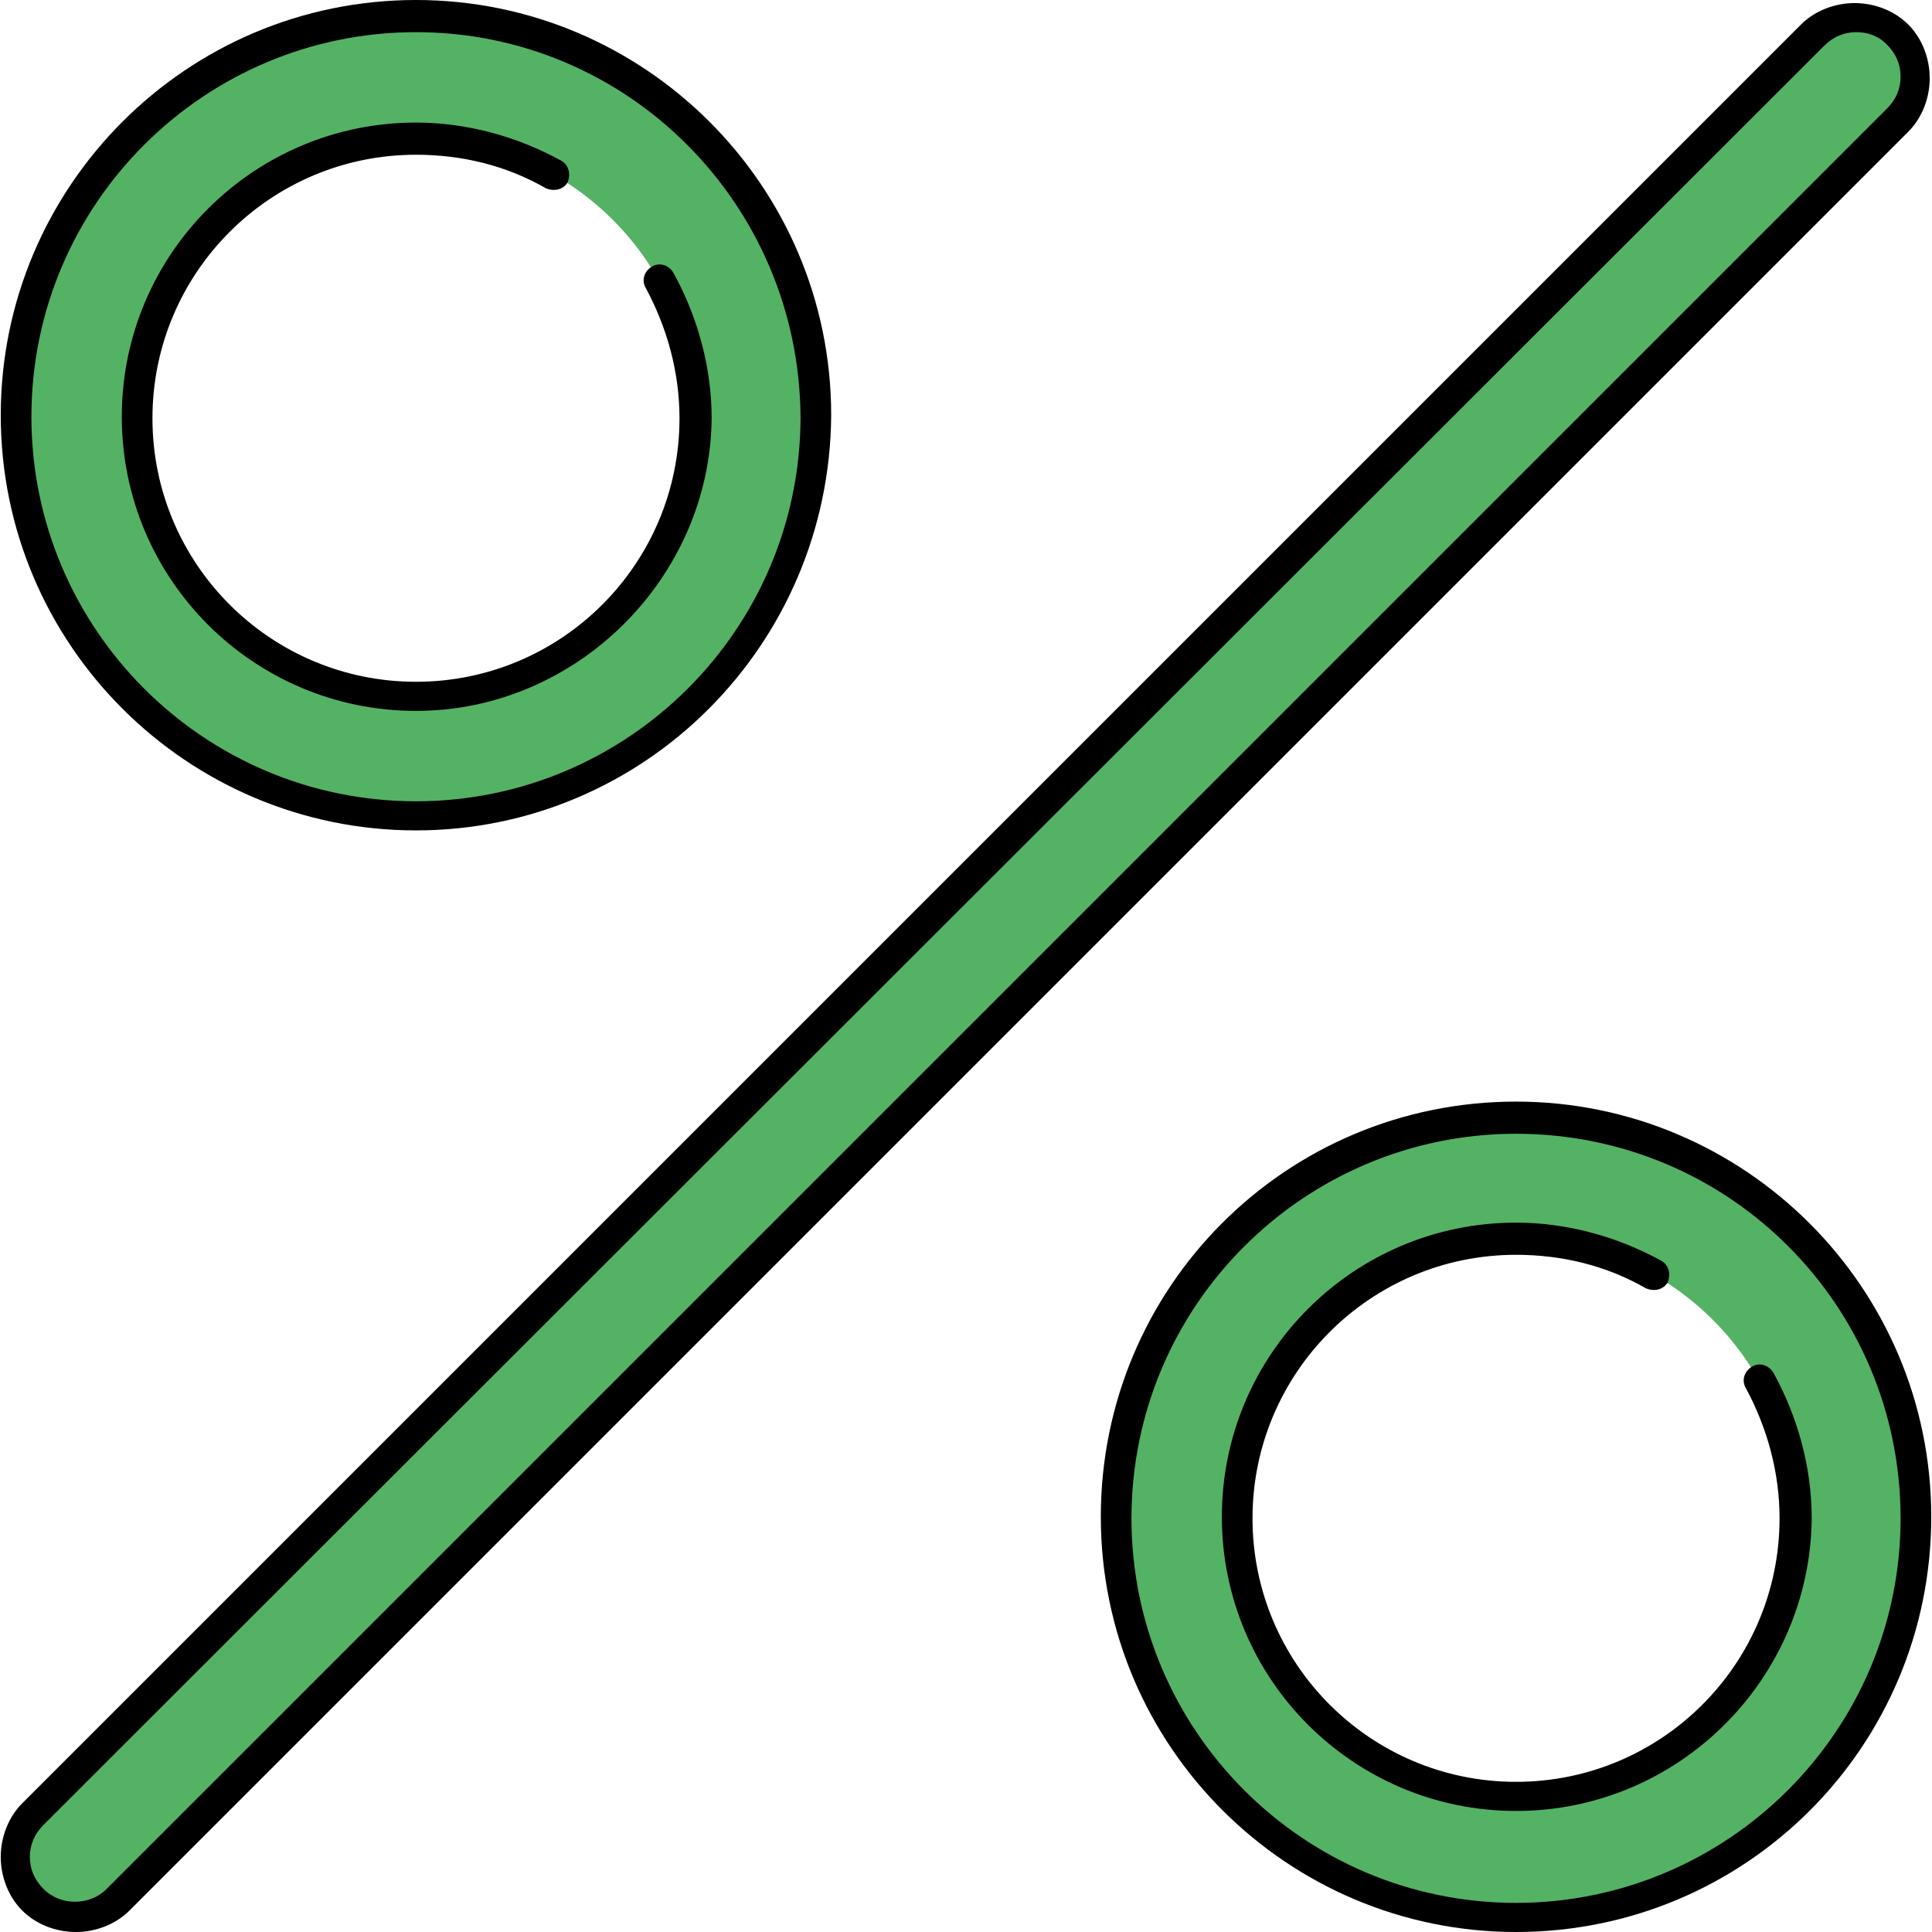
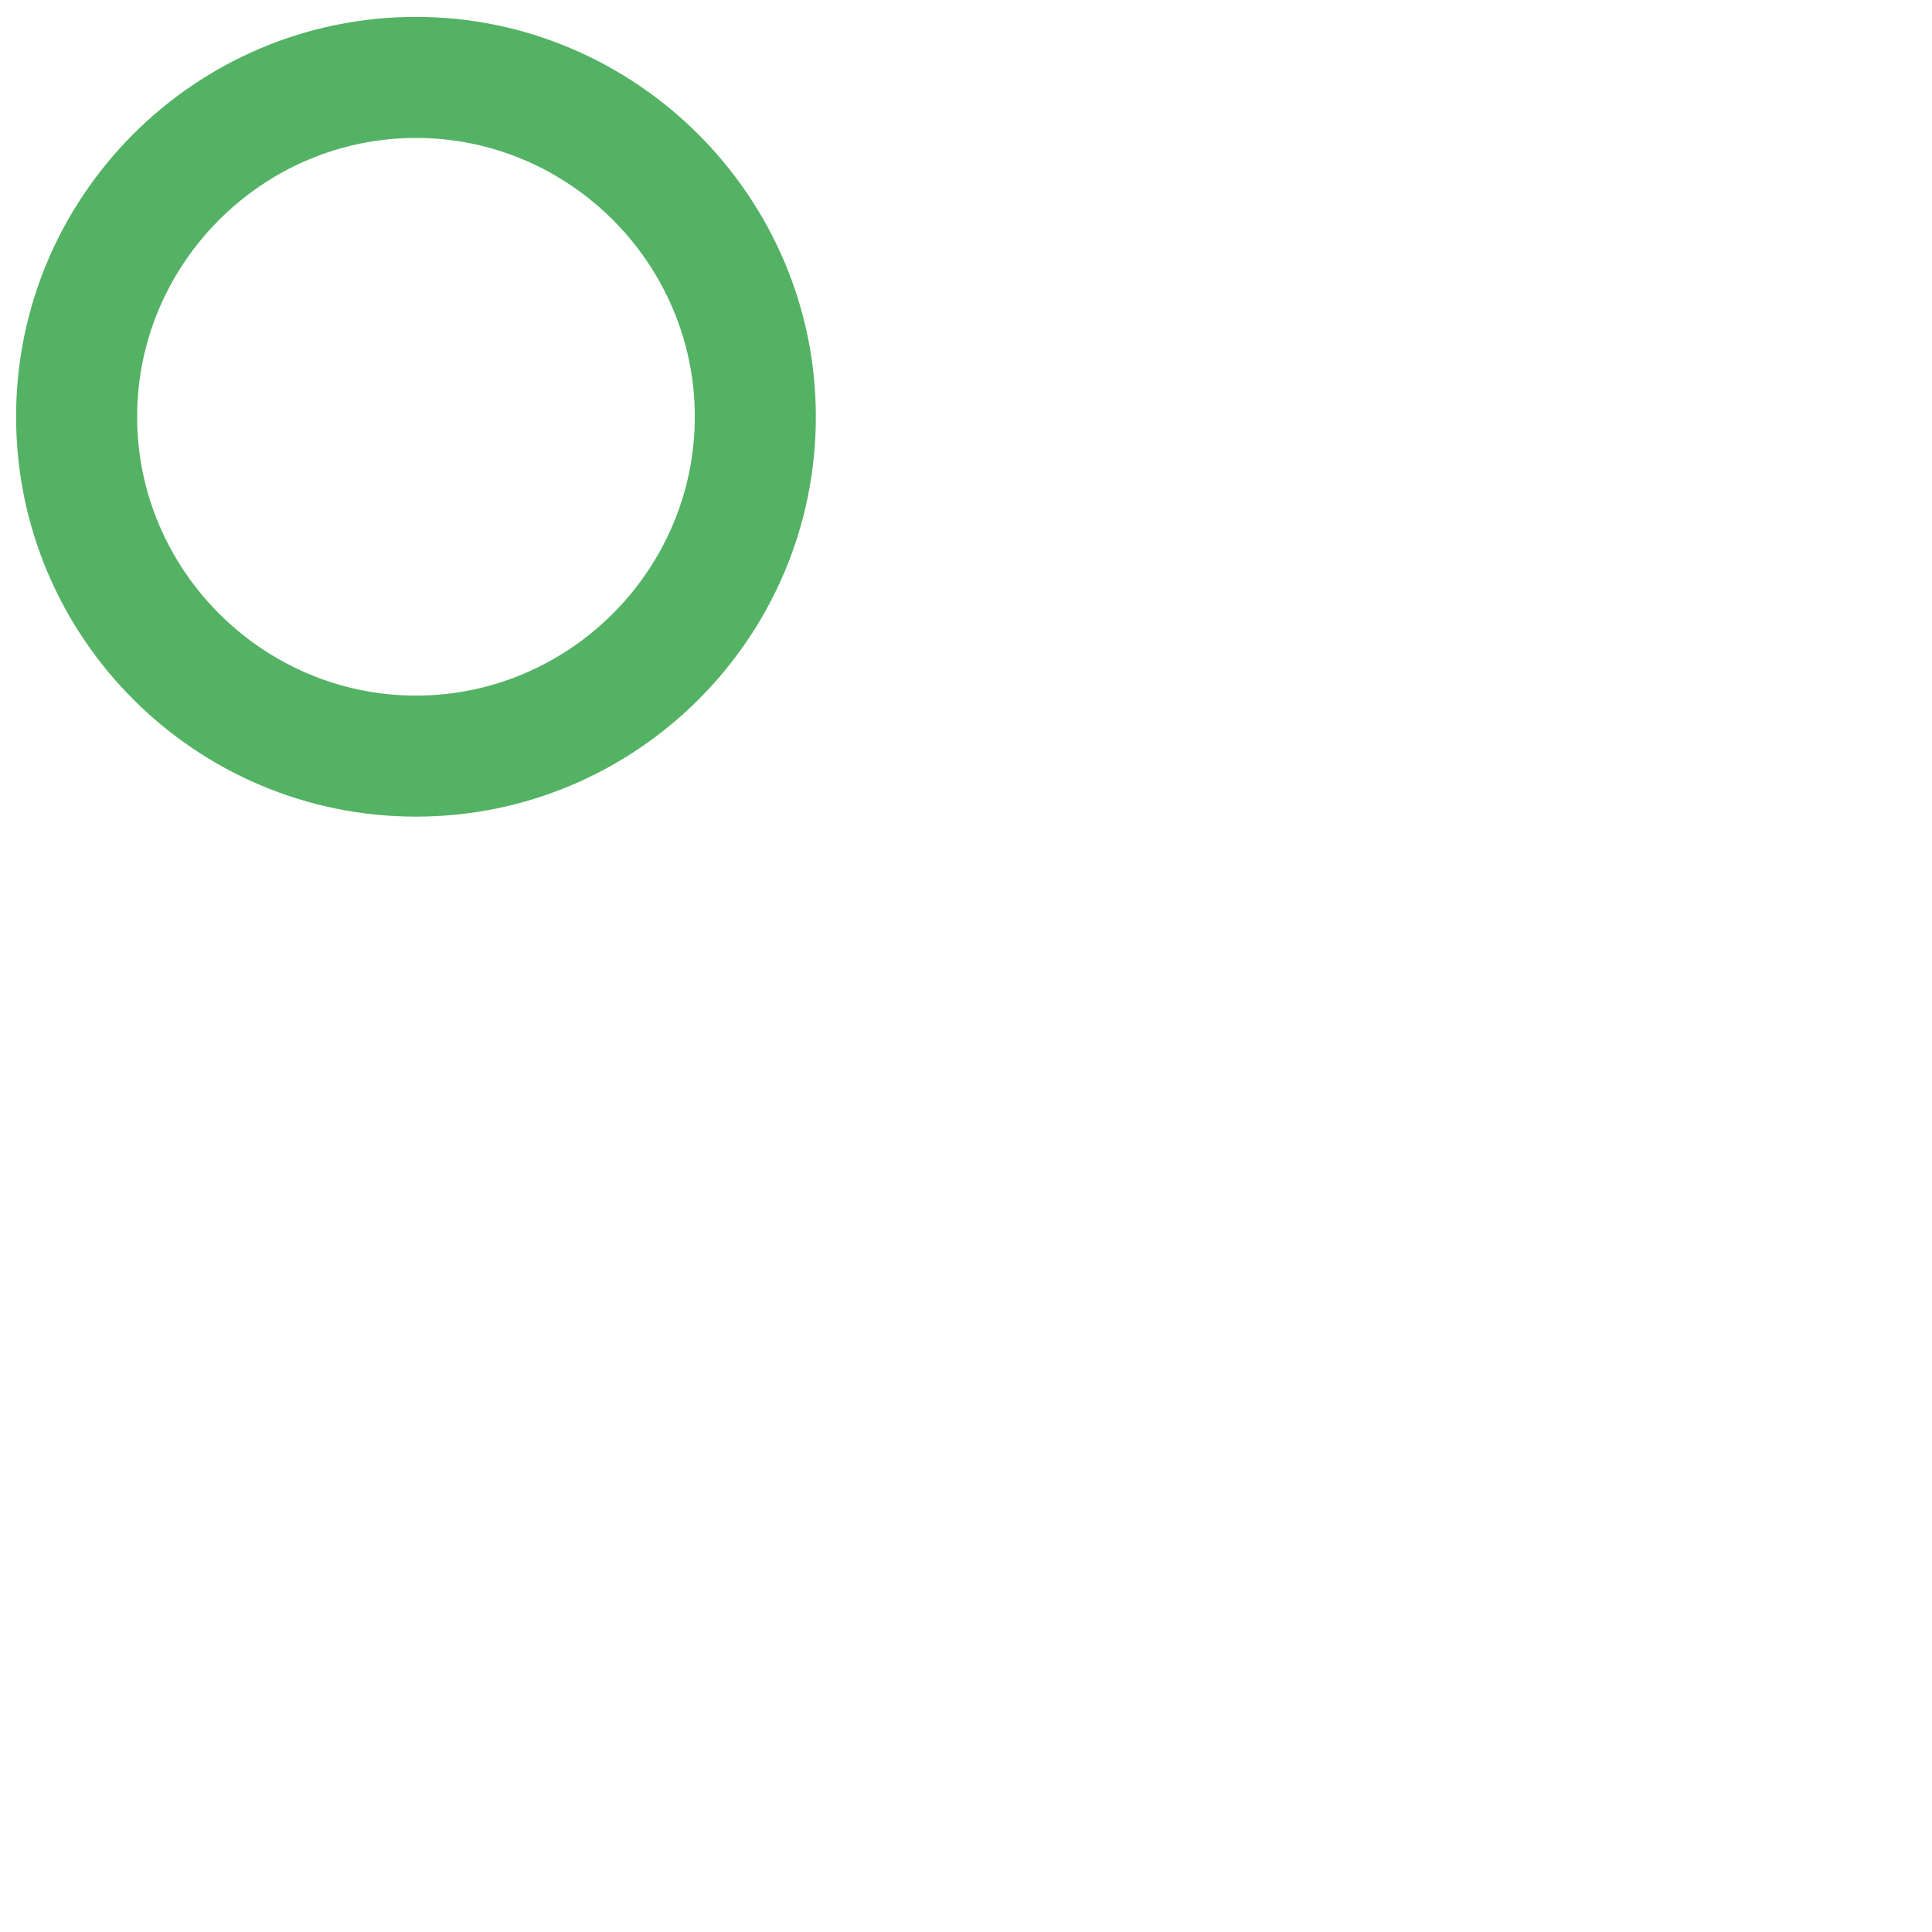
<svg xmlns="http://www.w3.org/2000/svg" width="54" height="54" viewBox="0 0 54 54" fill="none">
-   <path d="M50.681 0.942L0.964 50.66C0.321 51.302 0.321 52.373 0.964 53.058C1.306 53.401 1.734 53.572 2.163 53.572C2.591 53.572 3.019 53.401 3.362 53.058L53.079 3.34C53.722 2.698 53.722 1.627 53.079 0.942C52.394 0.3 51.324 0.3 50.681 0.942Z" fill="#54B265" />
-   <path d="M42.373 31.261C36.207 31.261 31.197 36.271 31.197 42.438C31.197 48.604 36.207 53.615 42.373 53.615C48.54 53.615 53.55 48.604 53.55 42.438C53.55 36.271 48.54 31.261 42.373 31.261ZM42.373 50.189C38.091 50.189 34.58 46.677 34.58 42.395C34.58 38.113 38.091 34.601 42.373 34.601C46.656 34.601 50.167 38.113 50.167 42.395C50.167 46.677 46.699 50.189 42.373 50.189Z" fill="#54B265" />
  <path d="M11.627 0.472C5.46 0.472 0.45 5.482 0.45 11.648C0.45 17.815 5.46 22.825 11.627 22.825C17.793 22.825 22.803 17.815 22.803 11.648C22.803 5.482 17.75 0.472 11.627 0.472ZM11.627 19.442C7.344 19.442 3.833 15.931 3.833 11.648C3.833 7.366 7.344 3.855 11.627 3.855C15.909 3.855 19.42 7.366 19.42 11.648C19.42 15.931 15.909 19.442 11.627 19.442Z" fill="#54B265" />
-   <path d="M2.12 54C1.563 54 1.006 53.786 0.621 53.4C0.236 53.015 0.021 52.458 0.021 51.902C0.021 51.345 0.236 50.788 0.621 50.403L50.339 0.685C50.724 0.3 51.281 0.086 51.837 0.086C52.394 0.086 52.951 0.3 53.336 0.685C53.722 1.071 53.936 1.627 53.936 2.184C53.936 2.741 53.722 3.297 53.336 3.683L3.619 53.4C3.233 53.786 2.676 54 2.12 54ZM51.88 0.899C51.538 0.899 51.238 1.028 50.981 1.285L1.22 51.002C0.964 51.259 0.835 51.559 0.835 51.902C0.835 52.244 0.964 52.544 1.22 52.801C1.692 53.272 2.505 53.272 2.976 52.801L52.737 3.04C52.994 2.783 53.122 2.484 53.122 2.141C53.122 1.798 52.994 1.499 52.737 1.242C52.48 0.985 52.18 0.899 51.88 0.899Z" fill="black" />
-   <path d="M42.373 54C35.993 54 30.768 48.818 30.768 42.395C30.768 35.971 35.95 30.79 42.373 30.79C48.754 30.79 53.979 35.971 53.979 42.395C53.979 48.818 48.797 54 42.373 54ZM42.373 31.689C36.464 31.689 31.625 36.485 31.625 42.438C31.625 48.347 36.421 53.186 42.373 53.186C48.283 53.186 53.122 48.39 53.122 42.438C53.122 36.485 48.326 31.689 42.373 31.689ZM42.373 50.617C37.834 50.617 34.151 46.934 34.151 42.395C34.151 37.856 37.834 34.173 42.373 34.173C43.787 34.173 45.2 34.558 46.442 35.243C46.656 35.372 46.699 35.629 46.613 35.843C46.484 36.057 46.228 36.1 46.014 36.014C44.9 35.372 43.658 35.072 42.373 35.072C38.305 35.072 35.008 38.37 35.008 42.438C35.008 46.506 38.305 49.803 42.373 49.803C46.442 49.803 49.739 46.506 49.739 42.438C49.739 41.153 49.397 39.911 48.797 38.798C48.669 38.584 48.754 38.327 48.968 38.198C49.182 38.07 49.439 38.155 49.568 38.37C50.253 39.611 50.638 41.025 50.638 42.438C50.596 46.934 46.913 50.617 42.373 50.617Z" fill="black" />
-   <path d="M11.627 23.21C5.246 23.21 0.021 18.029 0.021 11.605C0.021 5.224 5.203 0 11.627 0C18.007 0 23.232 5.182 23.232 11.605C23.189 18.029 18.007 23.21 11.627 23.21ZM11.627 0.899C5.717 0.899 0.878 5.695 0.878 11.648C0.878 17.558 5.674 22.396 11.627 22.396C17.536 22.396 22.375 17.6 22.375 11.648C22.332 5.695 17.536 0.899 11.627 0.899ZM11.627 19.87C7.087 19.87 3.404 16.187 3.404 11.648C3.404 7.109 7.087 3.426 11.627 3.426C13.04 3.426 14.453 3.811 15.695 4.496C15.909 4.625 15.952 4.882 15.866 5.096C15.738 5.31 15.481 5.353 15.267 5.267C14.153 4.625 12.911 4.325 11.627 4.325C7.558 4.325 4.261 7.623 4.261 11.691C4.261 15.759 7.558 19.056 11.627 19.056C15.695 19.056 18.992 15.759 18.992 11.691C18.992 10.406 18.649 9.164 18.05 8.051C17.922 7.837 18.007 7.58 18.221 7.451C18.435 7.323 18.692 7.408 18.821 7.623C19.506 8.864 19.891 10.278 19.891 11.691C19.849 16.144 16.123 19.87 11.627 19.87Z" fill="black" />
</svg>